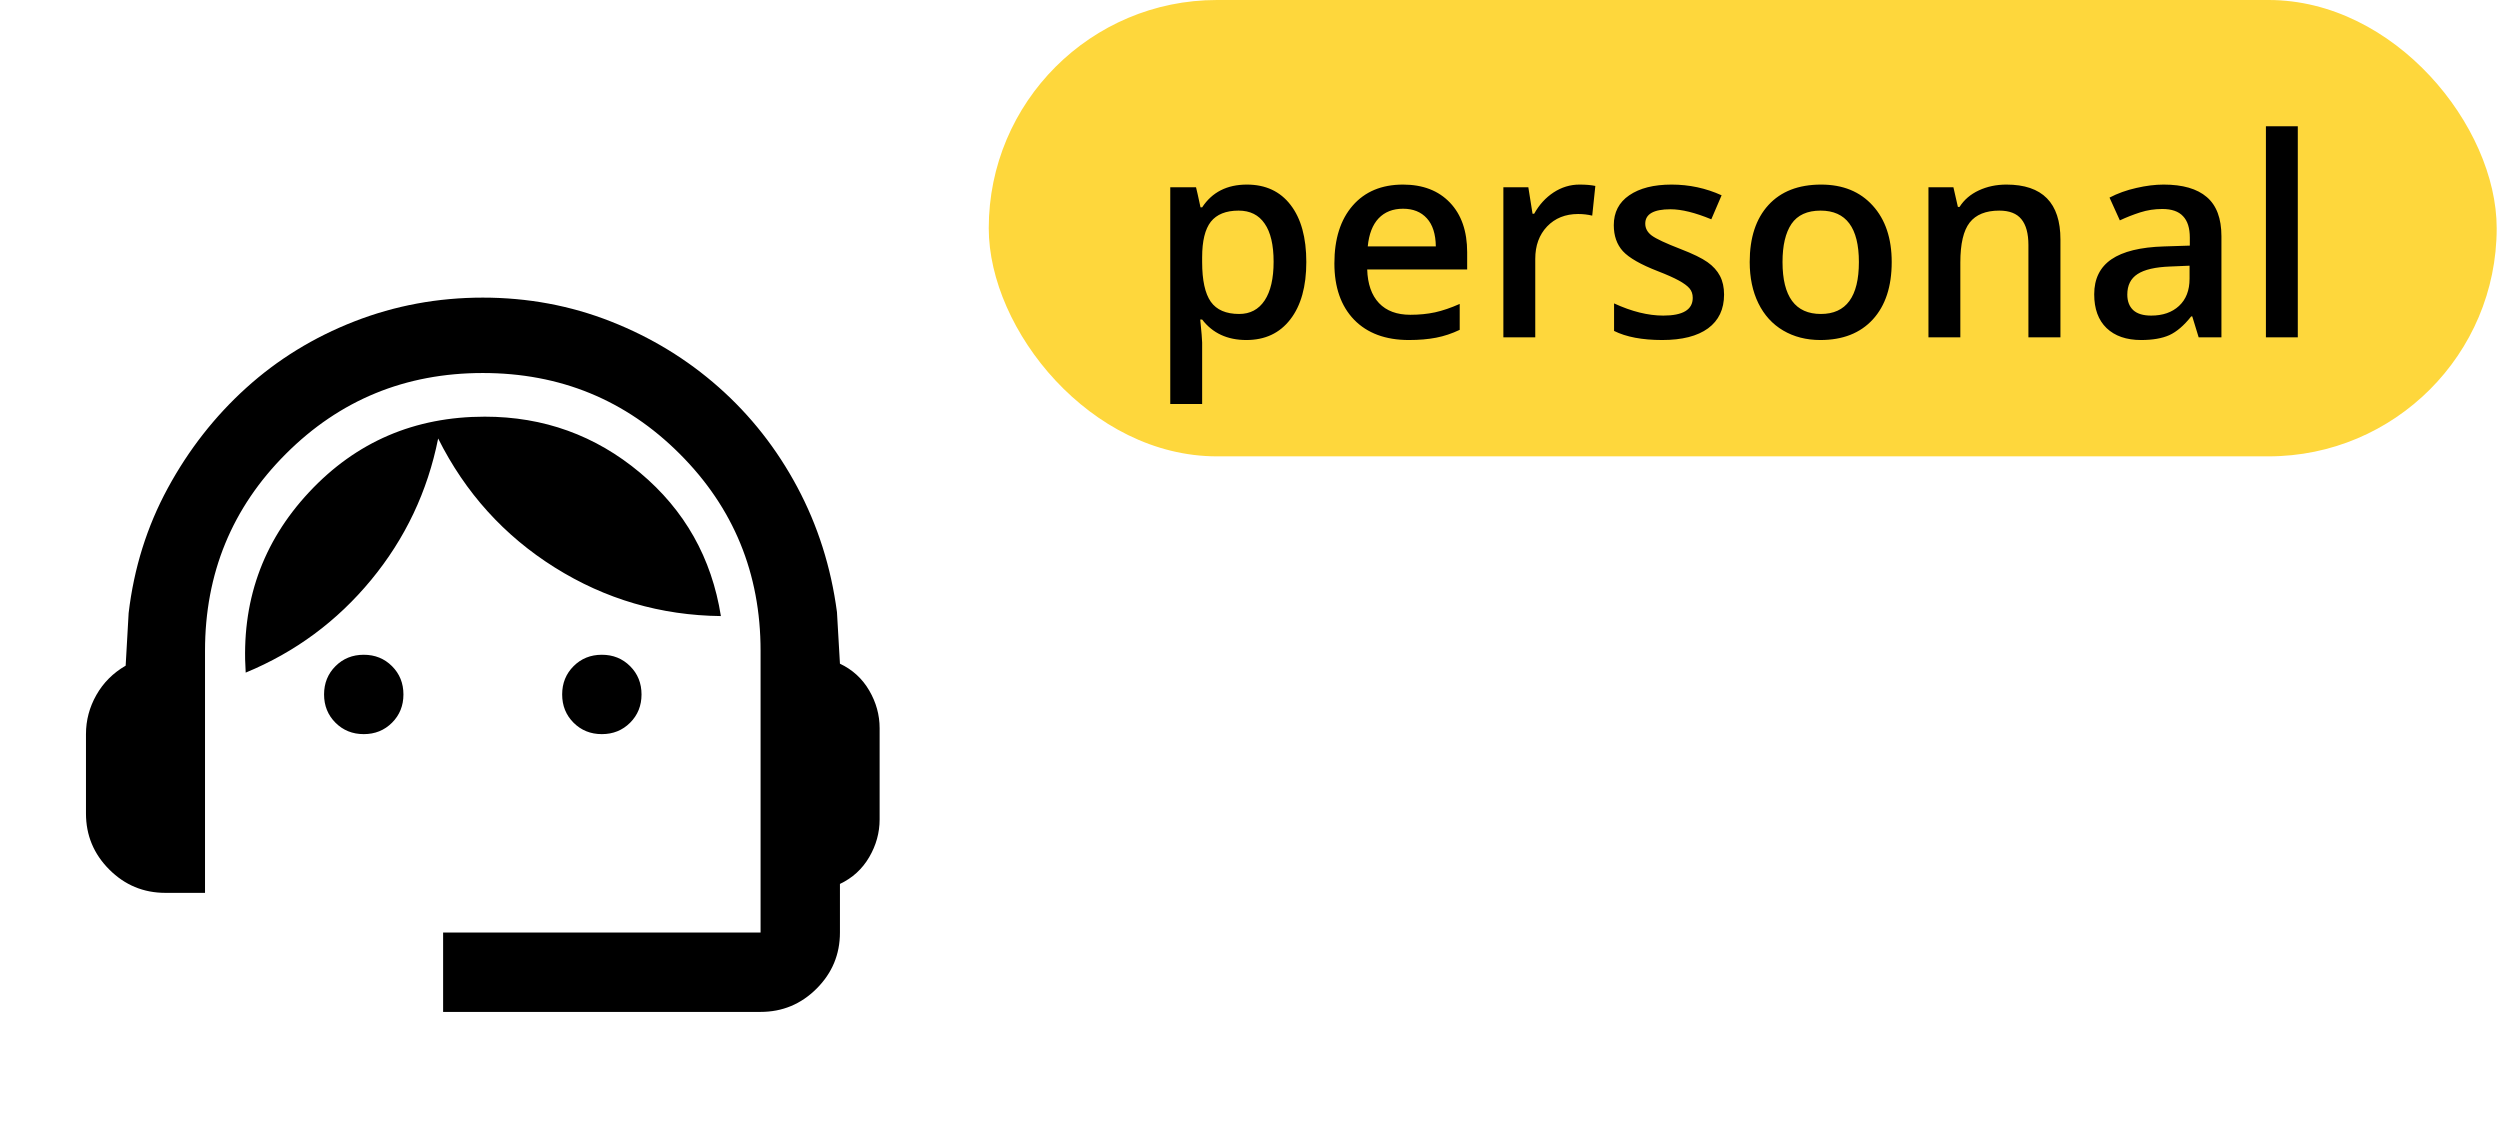
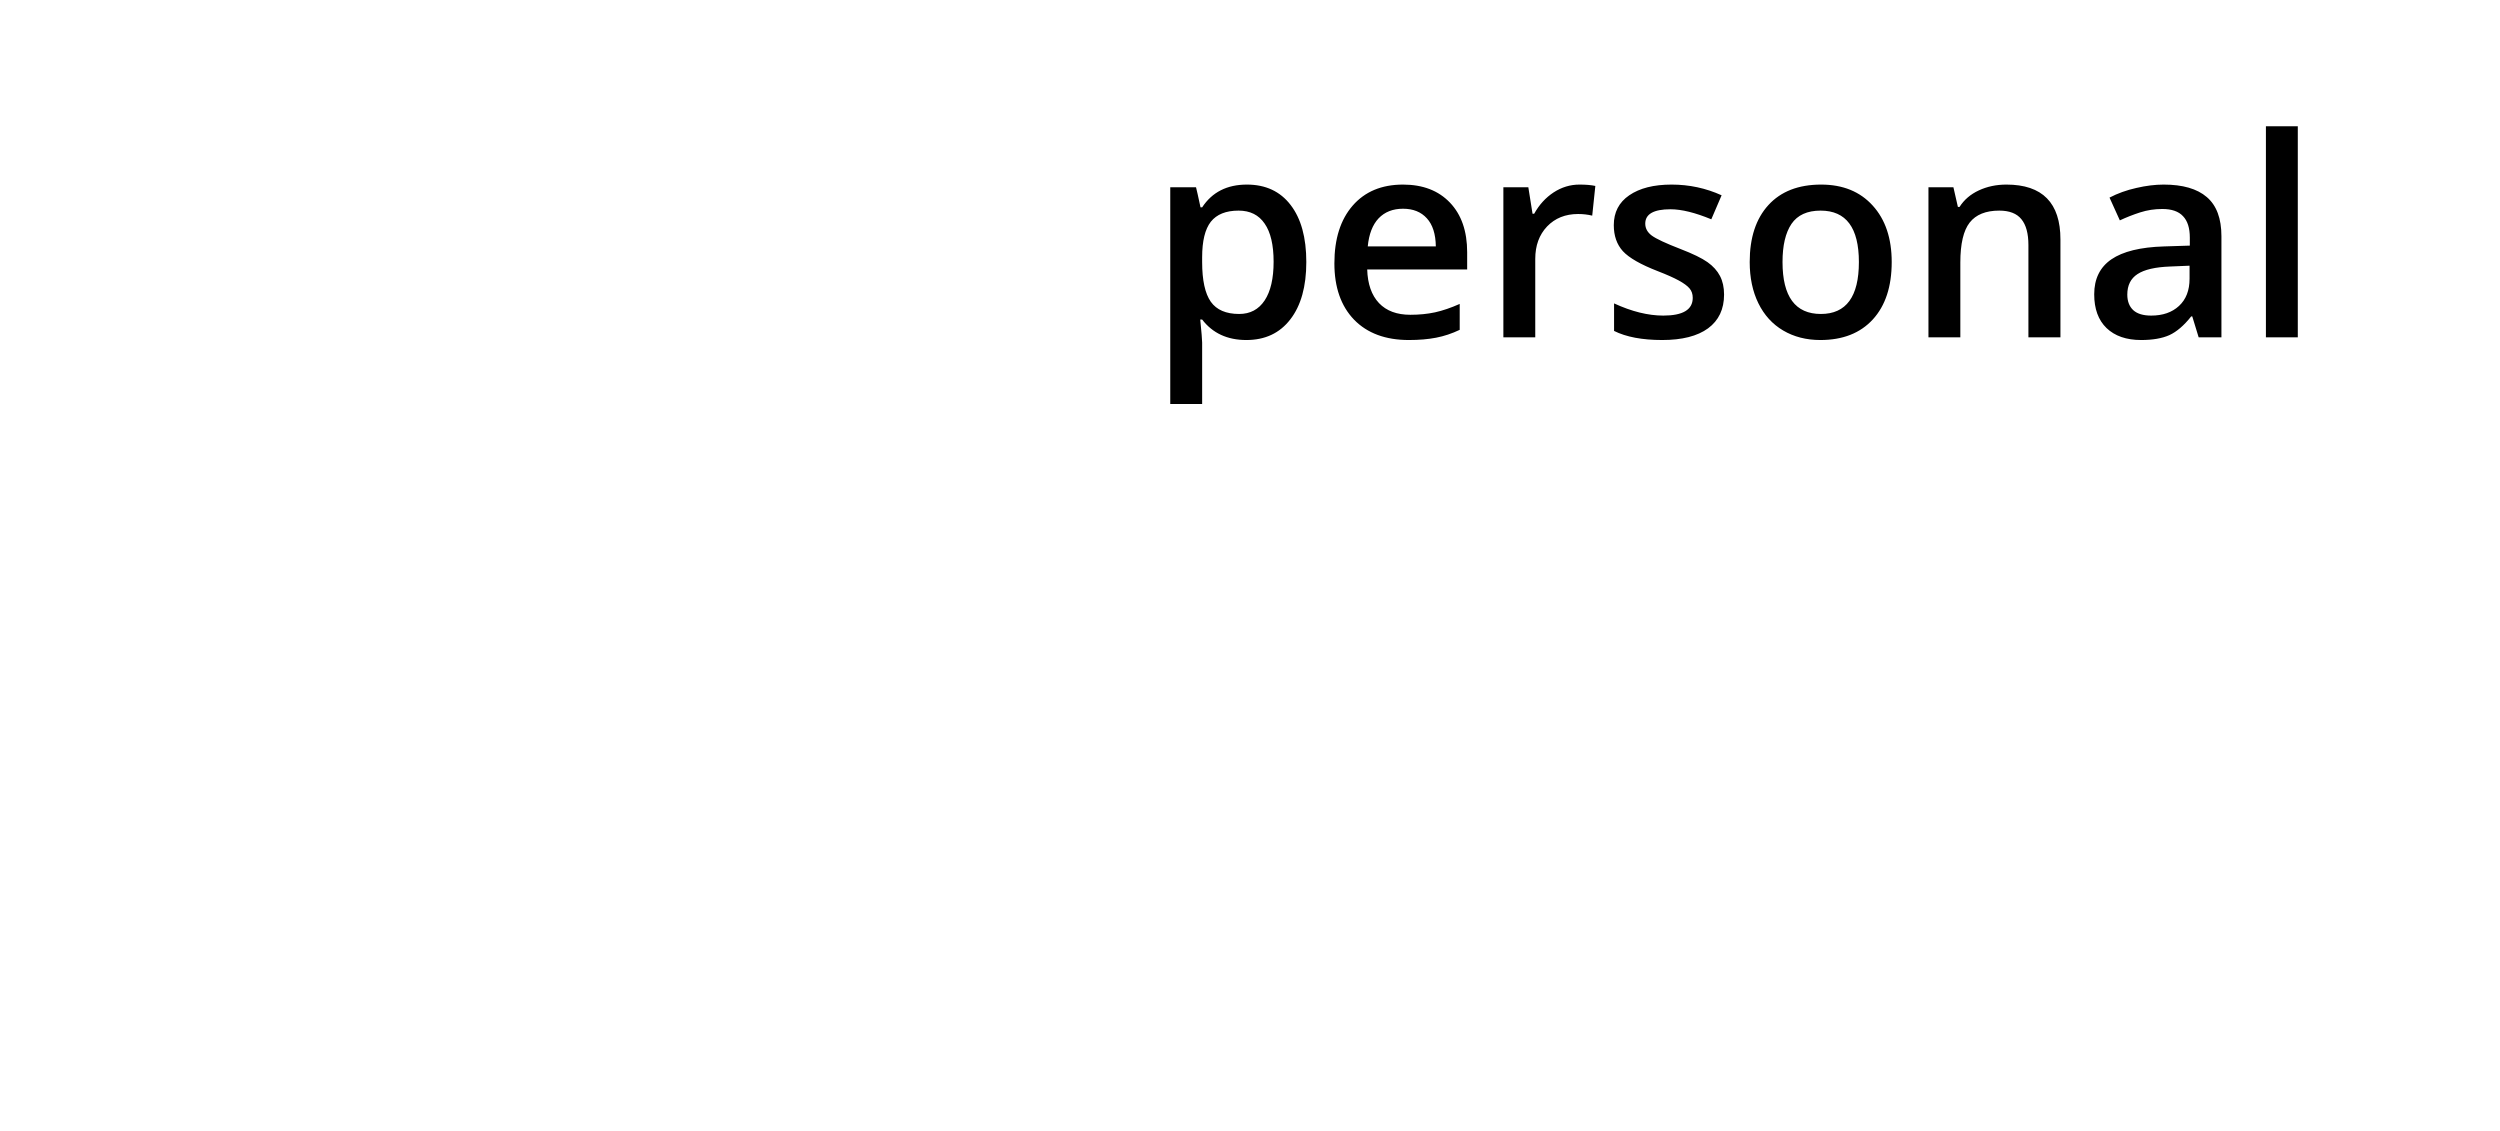
<svg xmlns="http://www.w3.org/2000/svg" width="126" height="57" viewBox="0 0 126 57" fill="none">
-   <path d="M22.333 51V47H38.333V32.8C38.333 28.9 36.975 25.592 34.258 22.875C31.541 20.158 28.233 18.8 24.333 18.8C20.433 18.8 17.125 20.158 14.408 22.875C11.691 25.592 10.333 28.9 10.333 32.8V45H8.333C7.233 45 6.291 44.608 5.508 43.825C4.725 43.042 4.333 42.1 4.333 41V37C4.333 36.3 4.508 35.642 4.858 35.025C5.208 34.408 5.7 33.917 6.333 33.55L6.483 30.9C6.75 28.633 7.408 26.533 8.458 24.6C9.508 22.667 10.825 20.983 12.408 19.55C13.991 18.117 15.808 17 17.858 16.2C19.908 15.4 22.066 15 24.333 15C26.6 15 28.75 15.4 30.783 16.2C32.816 17 34.633 18.108 36.233 19.525C37.833 20.942 39.15 22.617 40.183 24.55C41.216 26.483 41.883 28.583 42.183 30.85L42.333 33.45C42.966 33.75 43.458 34.2 43.808 34.8C44.158 35.4 44.333 36.033 44.333 36.7V41.3C44.333 41.967 44.158 42.6 43.808 43.2C43.458 43.8 42.966 44.25 42.333 44.55V47C42.333 48.1 41.941 49.042 41.158 49.825C40.375 50.608 39.433 51 38.333 51H22.333ZM18.333 37C17.766 37 17.291 36.808 16.908 36.425C16.525 36.042 16.333 35.567 16.333 35C16.333 34.433 16.525 33.958 16.908 33.575C17.291 33.192 17.766 33 18.333 33C18.9 33 19.375 33.192 19.758 33.575C20.141 33.958 20.333 34.433 20.333 35C20.333 35.567 20.141 36.042 19.758 36.425C19.375 36.808 18.9 37 18.333 37ZM30.333 37C29.766 37 29.291 36.808 28.908 36.425C28.525 36.042 28.333 35.567 28.333 35C28.333 34.433 28.525 33.958 28.908 33.575C29.291 33.192 29.766 33 30.333 33C30.9 33 31.375 33.192 31.758 33.575C32.141 33.958 32.333 34.433 32.333 35C32.333 35.567 32.141 36.042 31.758 36.425C31.375 36.808 30.9 37 30.333 37ZM12.383 33.9C12.15 30.367 13.216 27.333 15.583 24.8C17.95 22.267 20.9 21 24.433 21C27.4 21 30.008 21.942 32.258 23.825C34.508 25.708 35.866 28.117 36.333 31.05C33.3 31.017 30.508 30.2 27.958 28.6C25.408 27 23.45 24.833 22.083 22.1C21.55 24.767 20.425 27.142 18.708 29.225C16.991 31.308 14.883 32.867 12.383 33.9Z" fill="black" />
-   <rect x="49.833" width="76" height="23" rx="11.5" fill="#FED73C" />
  <path d="M62.816 17.137C61.859 17.137 61.117 16.793 60.588 16.105H60.492C60.556 16.742 60.588 17.13 60.588 17.267V20.363H58.981V9.439H60.28C60.317 9.581 60.392 9.918 60.506 10.451H60.588C61.089 9.686 61.841 9.303 62.844 9.303C63.787 9.303 64.521 9.645 65.045 10.328C65.574 11.012 65.838 11.971 65.838 13.206C65.838 14.441 65.569 15.405 65.031 16.098C64.498 16.79 63.76 17.137 62.816 17.137ZM62.427 10.615C61.789 10.615 61.322 10.802 61.025 11.176C60.734 11.55 60.588 12.146 60.588 12.967V13.206C60.588 14.127 60.734 14.794 61.025 15.209C61.317 15.619 61.793 15.824 62.454 15.824C63.01 15.824 63.438 15.596 63.739 15.141C64.04 14.685 64.19 14.036 64.19 13.192C64.19 12.345 64.04 11.704 63.739 11.271C63.443 10.834 63.005 10.615 62.427 10.615ZM71.006 17.137C69.83 17.137 68.909 16.795 68.244 16.111C67.583 15.423 67.253 14.477 67.253 13.274C67.253 12.039 67.561 11.069 68.176 10.362C68.791 9.656 69.636 9.303 70.712 9.303C71.71 9.303 72.498 9.606 73.077 10.212C73.656 10.818 73.945 11.652 73.945 12.714V13.582H68.907C68.93 14.316 69.128 14.881 69.502 15.277C69.876 15.669 70.402 15.865 71.081 15.865C71.528 15.865 71.942 15.824 72.325 15.742C72.713 15.656 73.127 15.514 73.569 15.318V16.624C73.177 16.811 72.781 16.943 72.38 17.02C71.979 17.098 71.521 17.137 71.006 17.137ZM70.712 10.52C70.201 10.52 69.791 10.681 69.481 11.005C69.176 11.329 68.994 11.8 68.935 12.42H72.366C72.357 11.796 72.207 11.324 71.915 11.005C71.623 10.681 71.222 10.52 70.712 10.52ZM79.606 9.303C79.929 9.303 80.196 9.326 80.405 9.371L80.248 10.868C80.02 10.813 79.783 10.786 79.537 10.786C78.894 10.786 78.373 10.996 77.972 11.415C77.575 11.834 77.377 12.379 77.377 13.049V17H75.77V9.439H77.028L77.24 10.773H77.322C77.573 10.321 77.899 9.964 78.3 9.699C78.705 9.435 79.141 9.303 79.606 9.303ZM86.893 14.847C86.893 15.585 86.624 16.152 86.086 16.549C85.548 16.941 84.778 17.137 83.775 17.137C82.768 17.137 81.959 16.984 81.349 16.679V15.291C82.237 15.701 83.064 15.906 83.83 15.906C84.819 15.906 85.314 15.608 85.314 15.011C85.314 14.819 85.259 14.66 85.149 14.532C85.04 14.405 84.86 14.273 84.609 14.136C84.359 13.999 84.01 13.844 83.564 13.671C82.693 13.334 82.103 12.996 81.793 12.659C81.488 12.322 81.335 11.884 81.335 11.347C81.335 10.7 81.595 10.198 82.114 9.843C82.638 9.483 83.349 9.303 84.247 9.303C85.136 9.303 85.977 9.483 86.769 9.843L86.25 11.053C85.434 10.716 84.748 10.547 84.192 10.547C83.345 10.547 82.921 10.788 82.921 11.271C82.921 11.508 83.03 11.709 83.249 11.873C83.472 12.037 83.955 12.263 84.698 12.55C85.323 12.791 85.776 13.012 86.059 13.213C86.341 13.413 86.551 13.646 86.688 13.91C86.824 14.17 86.893 14.482 86.893 14.847ZM95.342 13.206C95.342 14.441 95.025 15.405 94.392 16.098C93.758 16.79 92.876 17.137 91.746 17.137C91.04 17.137 90.415 16.977 89.873 16.658C89.331 16.339 88.914 15.881 88.622 15.284C88.33 14.687 88.185 13.995 88.185 13.206C88.185 11.98 88.499 11.023 89.128 10.335C89.757 9.647 90.643 9.303 91.787 9.303C92.881 9.303 93.747 9.656 94.385 10.362C95.023 11.064 95.342 12.012 95.342 13.206ZM89.839 13.206C89.839 14.951 90.484 15.824 91.773 15.824C93.049 15.824 93.688 14.951 93.688 13.206C93.688 11.479 93.045 10.615 91.76 10.615C91.085 10.615 90.595 10.838 90.29 11.285C89.989 11.732 89.839 12.372 89.839 13.206ZM103.846 17H102.232V12.352C102.232 11.768 102.114 11.333 101.877 11.046C101.645 10.759 101.273 10.615 100.763 10.615C100.084 10.615 99.587 10.816 99.272 11.217C98.958 11.618 98.801 12.29 98.801 13.233V17H97.194V9.439H98.452L98.678 10.431H98.76C98.988 10.071 99.311 9.793 99.731 9.597C100.15 9.401 100.615 9.303 101.125 9.303C102.939 9.303 103.846 10.226 103.846 12.071V17ZM110.812 17L110.49 15.947H110.436C110.071 16.408 109.704 16.722 109.335 16.891C108.966 17.055 108.492 17.137 107.913 17.137C107.17 17.137 106.589 16.936 106.17 16.535C105.755 16.134 105.548 15.567 105.548 14.833C105.548 14.054 105.837 13.466 106.416 13.069C106.995 12.673 107.877 12.456 109.062 12.42L110.367 12.379V11.976C110.367 11.492 110.253 11.133 110.025 10.896C109.802 10.654 109.453 10.533 108.979 10.533C108.592 10.533 108.221 10.59 107.865 10.704C107.51 10.818 107.168 10.953 106.84 11.107L106.32 9.959C106.73 9.745 107.179 9.583 107.667 9.474C108.155 9.36 108.615 9.303 109.048 9.303C110.009 9.303 110.734 9.512 111.222 9.932C111.714 10.351 111.96 11.009 111.96 11.907V17H110.812ZM108.419 15.906C109.002 15.906 109.469 15.745 109.82 15.421C110.176 15.093 110.354 14.635 110.354 14.047V13.391L109.383 13.432C108.626 13.459 108.075 13.587 107.729 13.815C107.387 14.038 107.216 14.382 107.216 14.847C107.216 15.184 107.316 15.446 107.517 15.633C107.717 15.815 108.018 15.906 108.419 15.906ZM115.809 17H114.202V6.363H115.809V17Z" fill="black" />
</svg>